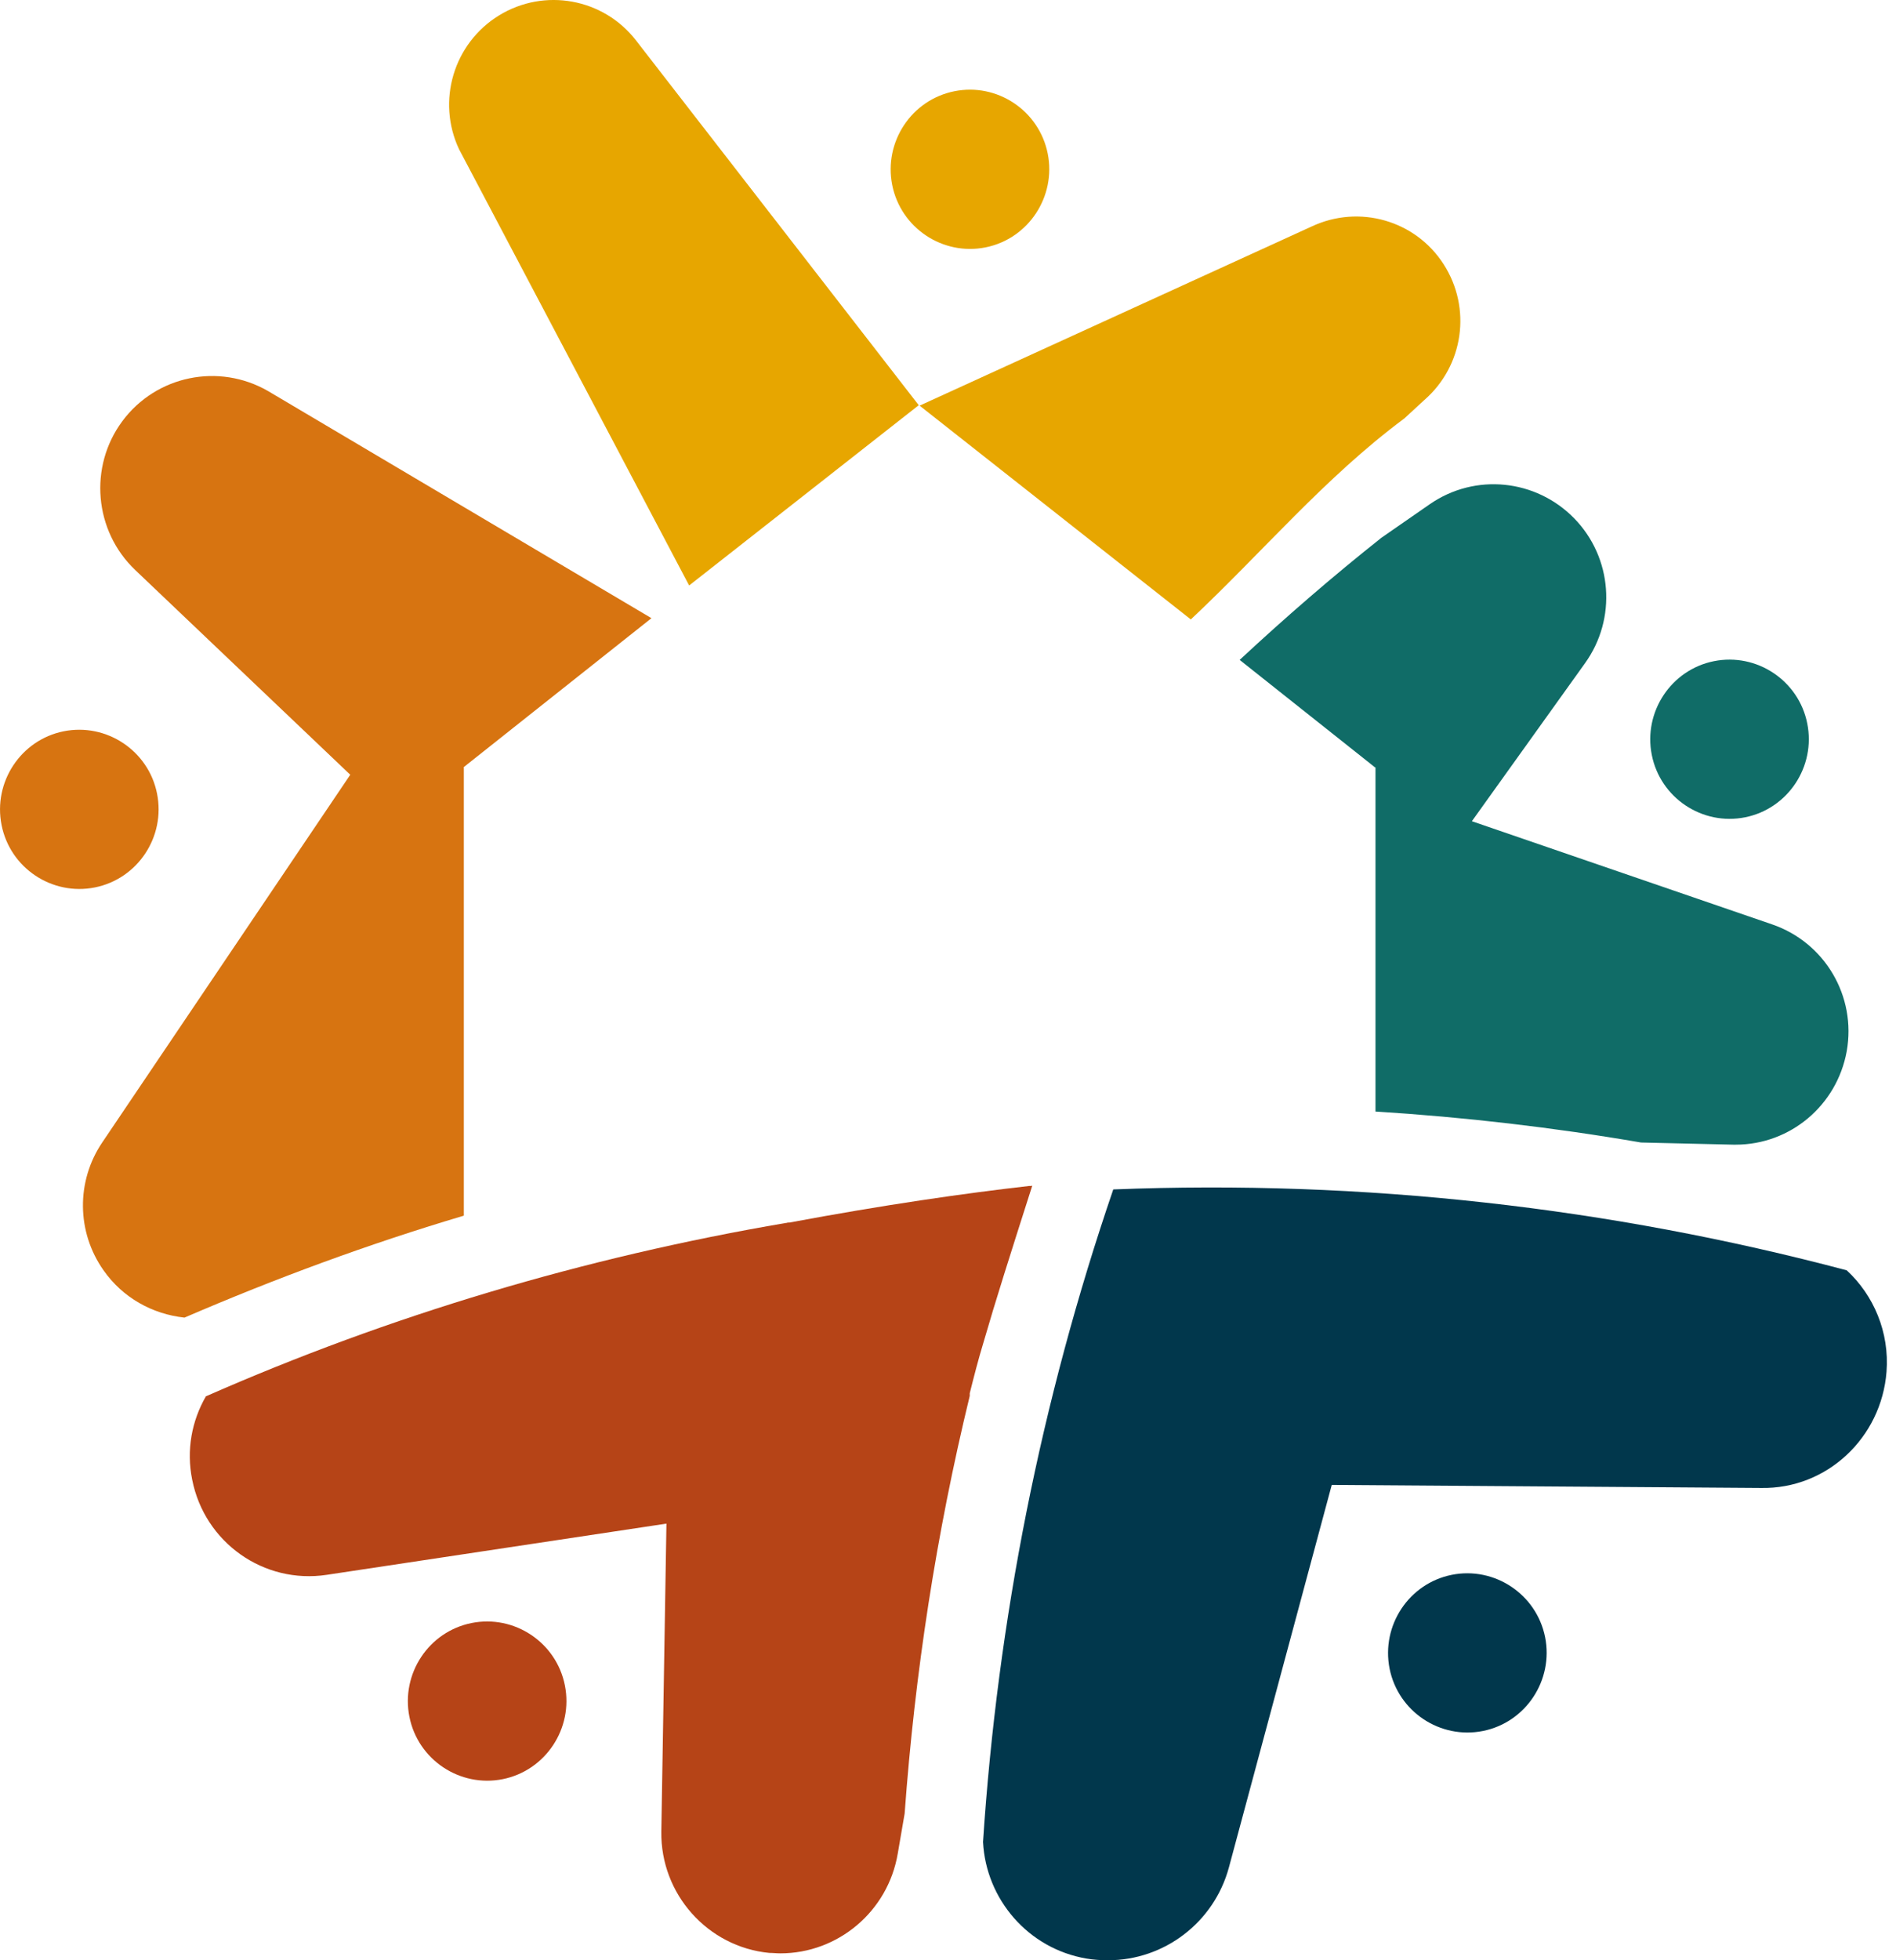
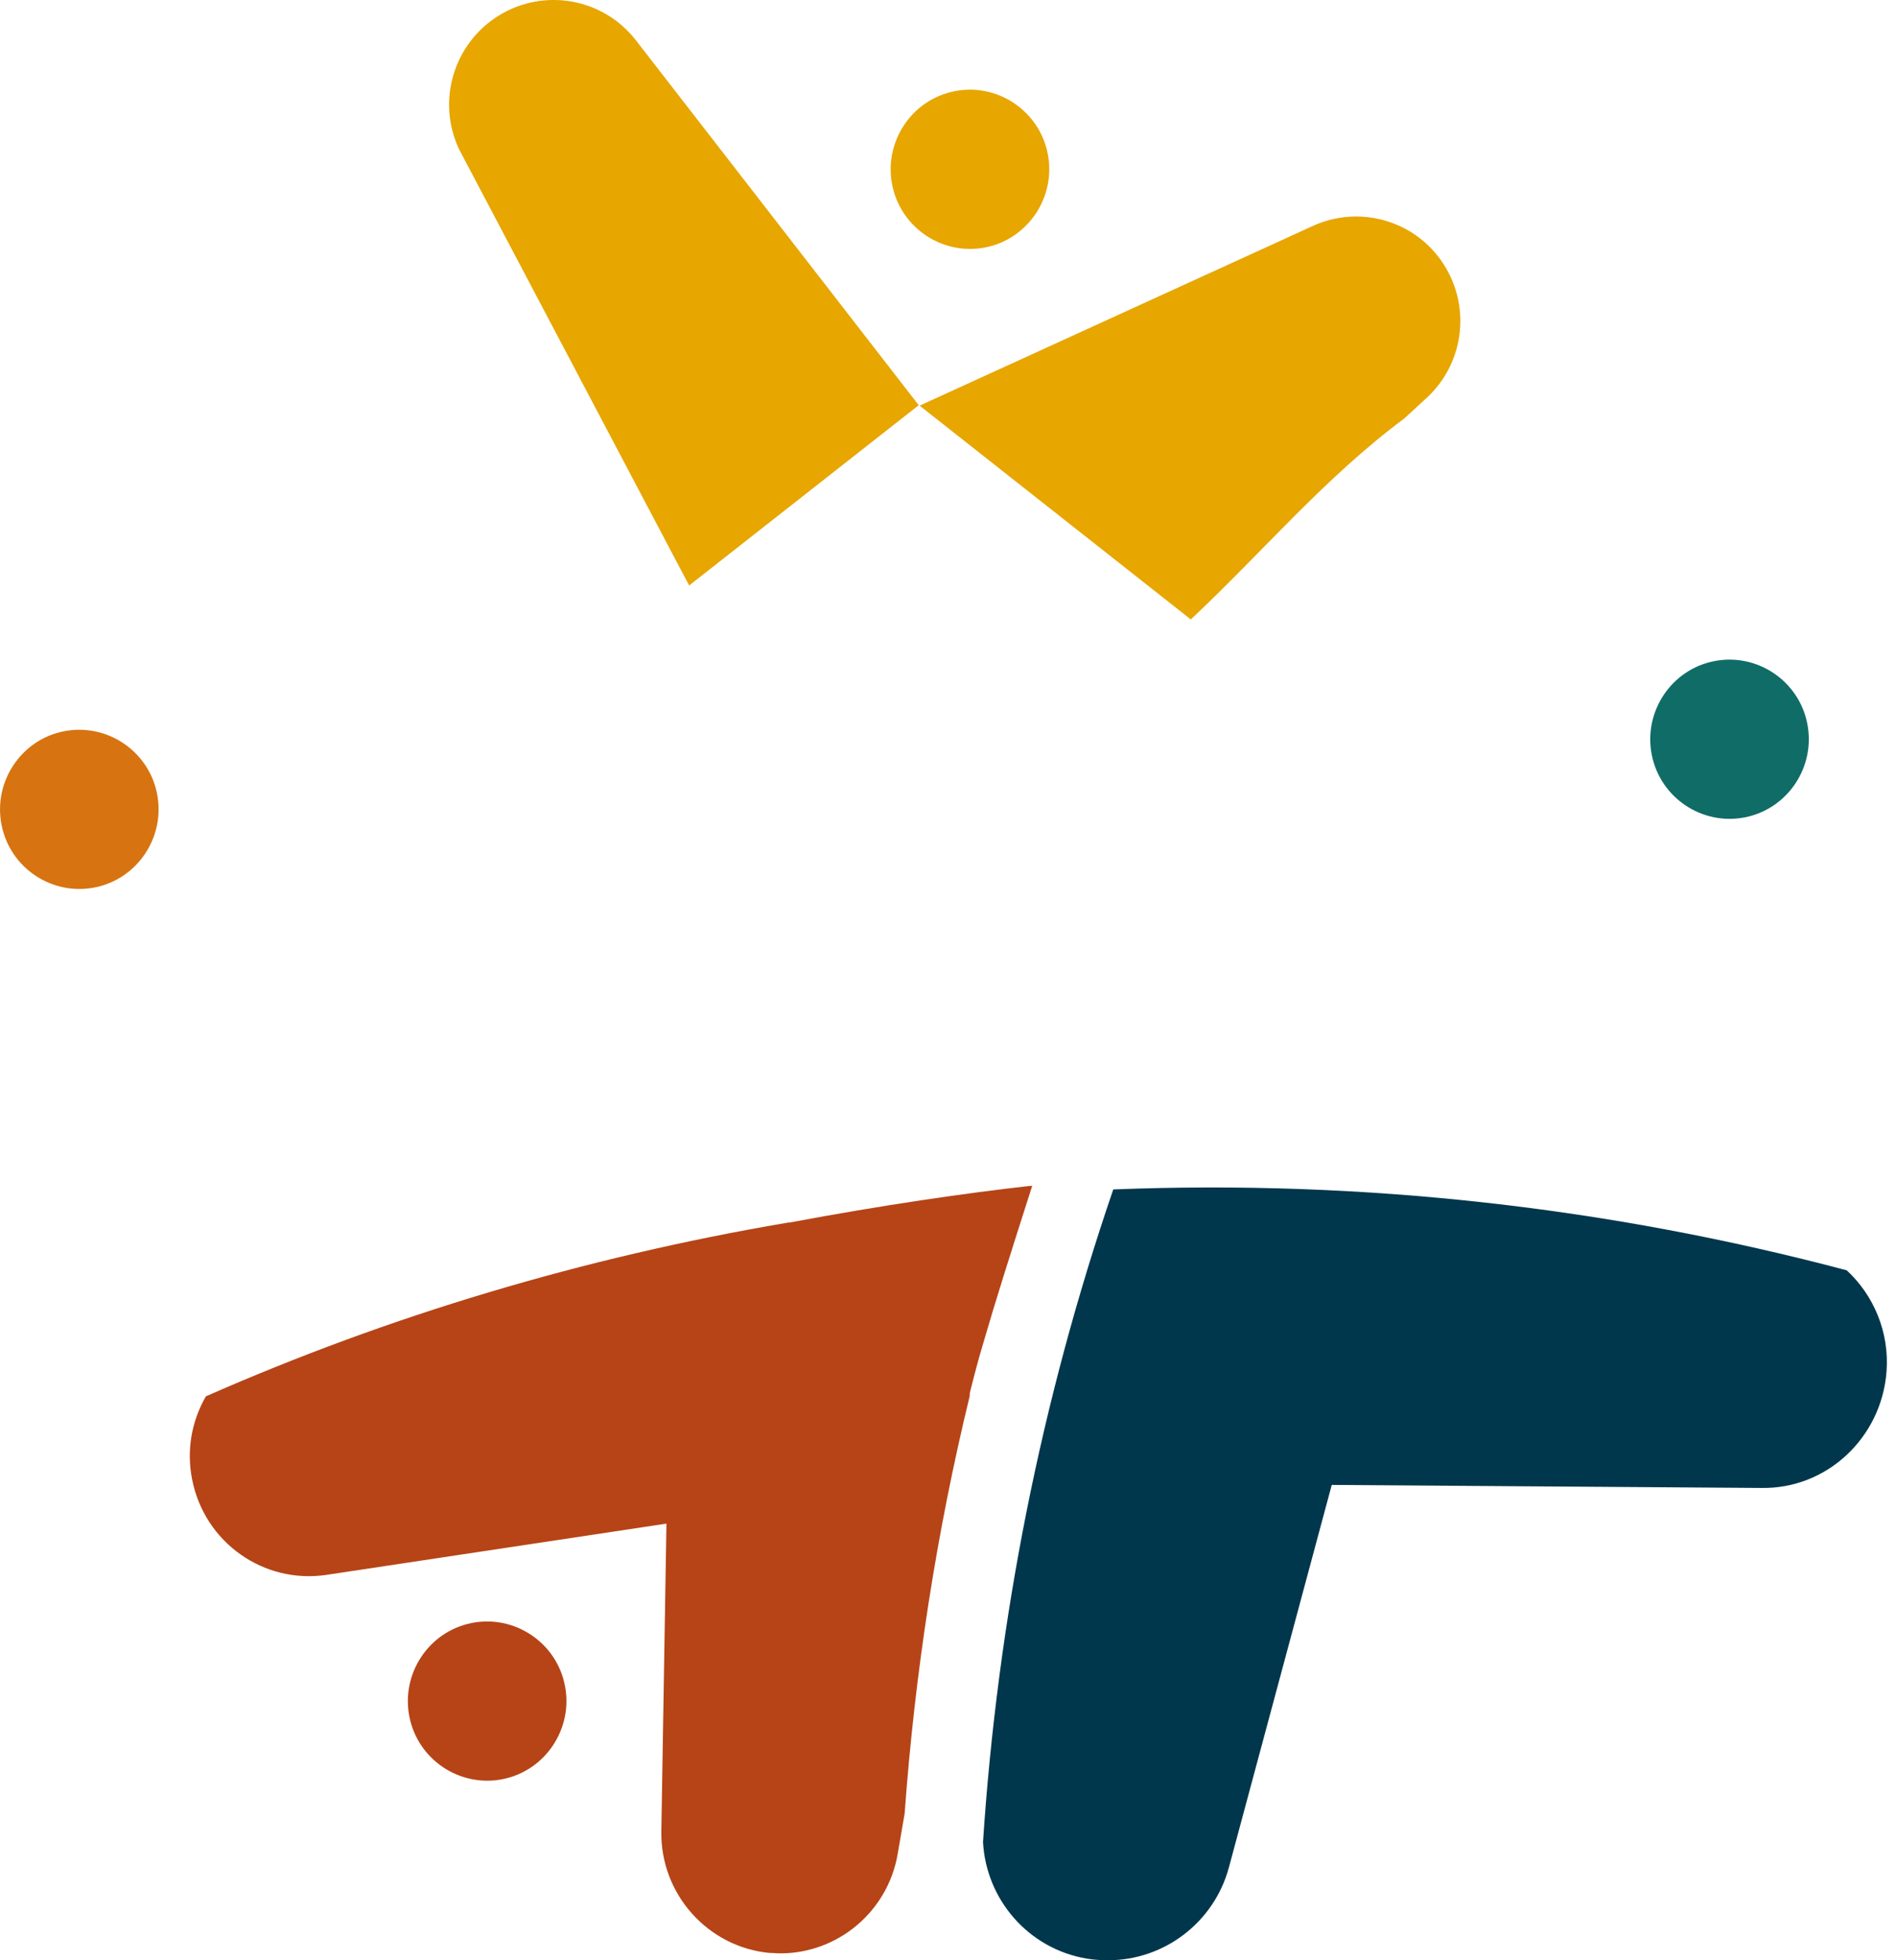
<svg xmlns="http://www.w3.org/2000/svg" width="30" height="31" viewBox="0 0 30 31" fill="none">
  <path d="M15.595 3.912C16.273 3.776 16.713 3.109 16.578 2.429C16.442 1.749 15.778 1.306 15.1 1.443C14.422 1.579 13.982 2.245 14.117 2.925C14.253 3.606 14.917 4.048 15.595 3.912Z" fill="#E7A600" />
  <path d="M1.502 14.034C2.18 13.898 2.621 13.232 2.485 12.551C2.35 11.871 1.685 11.429 1.007 11.565C0.33 11.701 -0.111 12.368 0.025 13.048C0.16 13.728 0.824 14.17 1.502 14.034Z" fill="#D77411" />
  <path d="M27.119 10.456C26.441 10.592 26 11.259 26.136 11.939C26.271 12.619 26.936 13.061 27.613 12.925C28.291 12.789 28.732 12.123 28.596 11.442C28.461 10.762 27.797 10.32 27.119 10.456Z" fill="#106C67" />
  <path d="M22.211 6.626L22.536 6.327C23.16 5.783 23.289 4.871 22.841 4.177C22.394 3.483 21.506 3.232 20.76 3.579L14.551 6.415L18.842 9.796C19.988 8.721 20.957 7.558 22.218 6.619L22.211 6.626Z" fill="#E7A600" />
  <path d="M10.064 0.64C9.548 -0.027 8.613 -0.197 7.894 0.245C7.176 0.687 6.905 1.599 7.264 2.361L10.904 9.259L14.537 6.408L10.064 0.64Z" fill="#E7A600" />
-   <path d="M21.764 12.136V17.578C23.18 17.667 24.583 17.83 25.966 18.068L27.424 18.102C27.424 18.102 27.451 18.102 27.464 18.102C28.325 18.102 29.064 17.483 29.22 16.626C29.376 15.755 28.874 14.905 28.041 14.619L23.289 12.987L25.078 10.49C25.587 9.783 25.512 8.817 24.909 8.198C24.305 7.579 23.343 7.476 22.624 7.973L21.858 8.504C21.086 9.116 20.34 9.762 19.615 10.436L21.757 12.136H21.764Z" fill="#106C67" />
-   <path d="M7.332 12.136L10.308 9.776L4.241 6.184C3.461 5.735 2.472 5.939 1.936 6.66C1.401 7.381 1.489 8.395 2.139 9.014L5.542 12.252L1.617 18.068C1.204 18.68 1.211 19.483 1.638 20.089C1.943 20.524 2.411 20.782 2.919 20.837C4.356 20.218 5.827 19.674 7.339 19.225V12.136H7.332Z" fill="#D77411" />
  <path d="M7.461 25.667C6.783 25.803 6.342 26.469 6.478 27.15C6.613 27.83 7.278 28.272 7.955 28.136C8.633 28 9.074 27.333 8.938 26.653C8.803 25.973 8.139 25.531 7.461 25.667Z" fill="#B64417" />
-   <path d="M22.97 24.905C22.292 25.041 21.852 25.707 21.987 26.388C22.123 27.068 22.787 27.51 23.465 27.374C24.143 27.238 24.583 26.572 24.448 25.891C24.312 25.211 23.648 24.769 22.97 24.905Z" fill="#01374C" />
  <path d="M12.45 19.347C12.463 19.347 12.477 19.347 12.49 19.34C12.477 19.34 12.463 19.34 12.45 19.34V19.347Z" fill="#A73E5D" />
  <path d="M17.615 18.81C16.469 22.157 15.785 25.626 15.554 29.129C15.602 30.041 16.273 30.816 17.188 30.973C17.303 30.993 17.418 31 17.534 31C18.415 31 19.208 30.408 19.445 29.531L21.072 23.483L27.864 23.531C28.908 23.551 29.769 22.735 29.85 21.694C29.898 21.068 29.647 20.483 29.22 20.089C25.471 19.095 21.574 18.653 17.615 18.81Z" fill="#01374C" />
  <path d="M16.32 18.755C16.32 18.755 16.3 18.755 16.286 18.755C15.263 18.871 13.982 19.055 12.49 19.334C12.477 19.334 12.463 19.334 12.45 19.34C12.45 19.34 12.443 19.34 12.436 19.34C9.243 19.884 6.166 20.803 3.258 22.082C3.034 22.47 2.946 22.932 3.041 23.401C3.238 24.395 4.173 25.055 5.169 24.905L10.545 24.095L10.464 28.966C10.45 29.952 11.196 30.789 12.172 30.884C12.233 30.884 12.287 30.891 12.348 30.891C13.256 30.891 14.05 30.231 14.205 29.313L14.314 28.68C14.476 26.456 14.815 24.252 15.344 22.075C15.344 22.061 15.344 22.048 15.344 22.034C15.412 21.762 15.48 21.497 15.561 21.231C15.758 20.551 15.988 19.83 16.334 18.748L16.32 18.755Z" fill="#B64417" />
</svg>